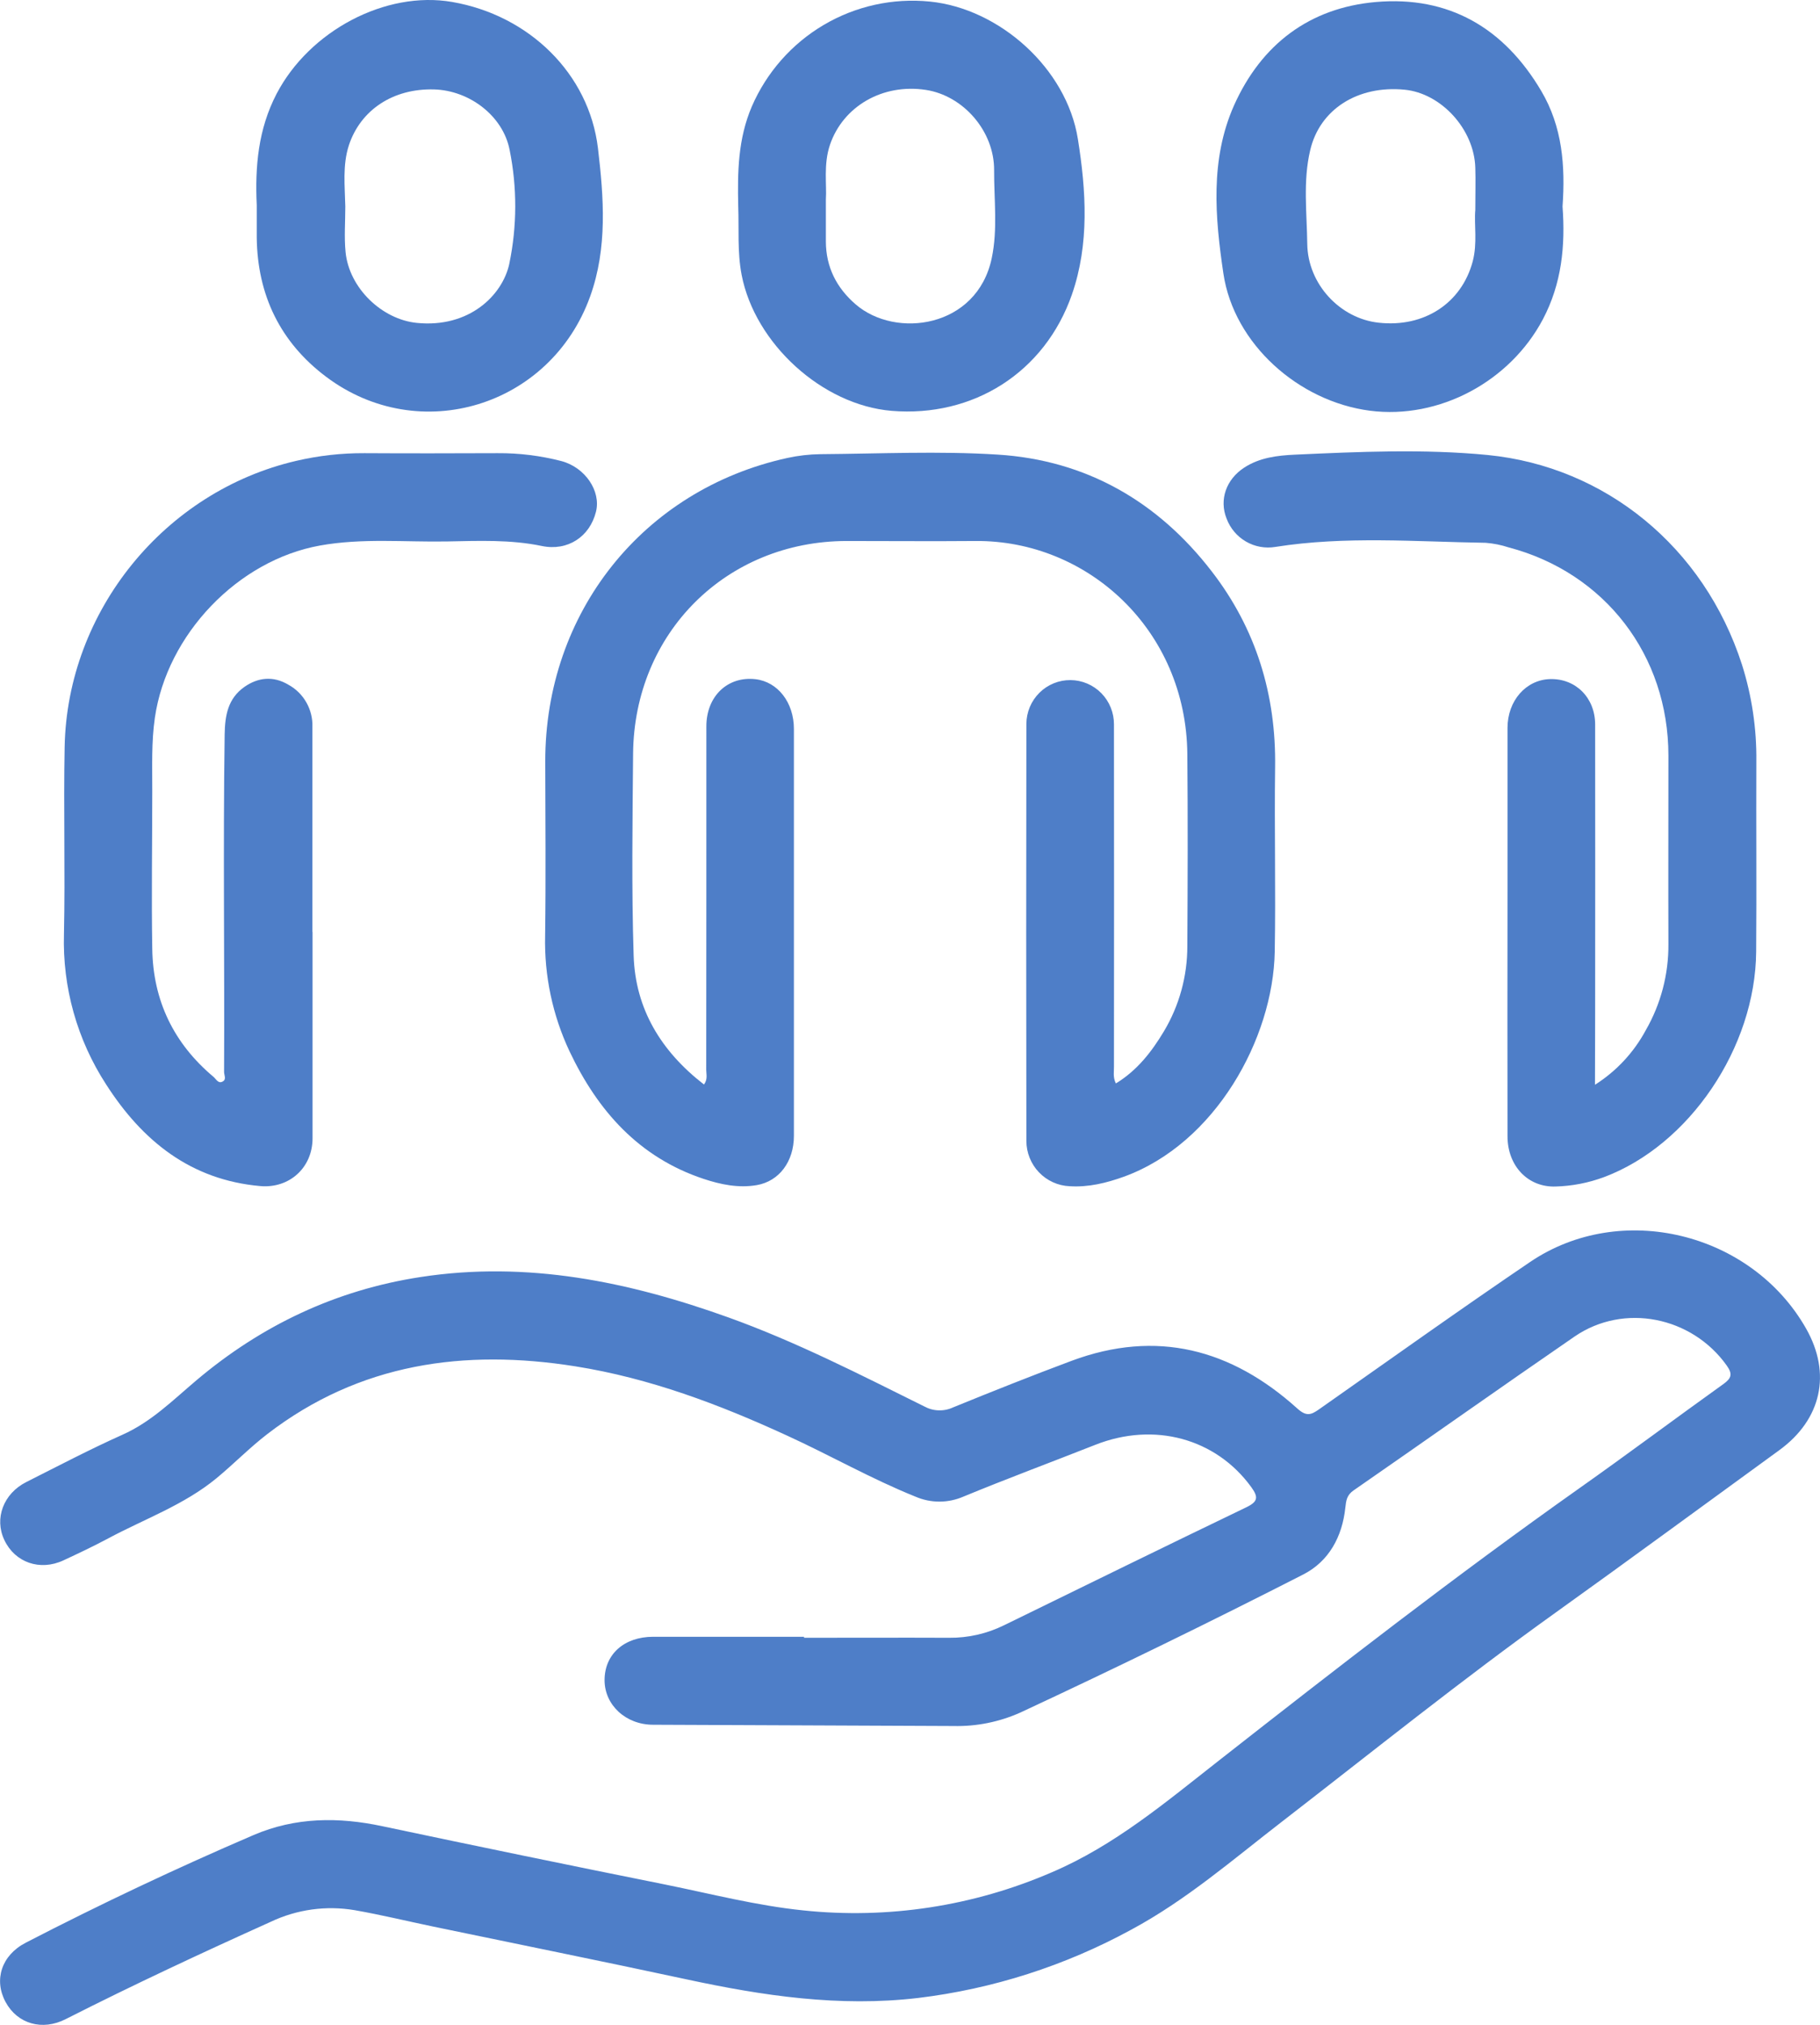
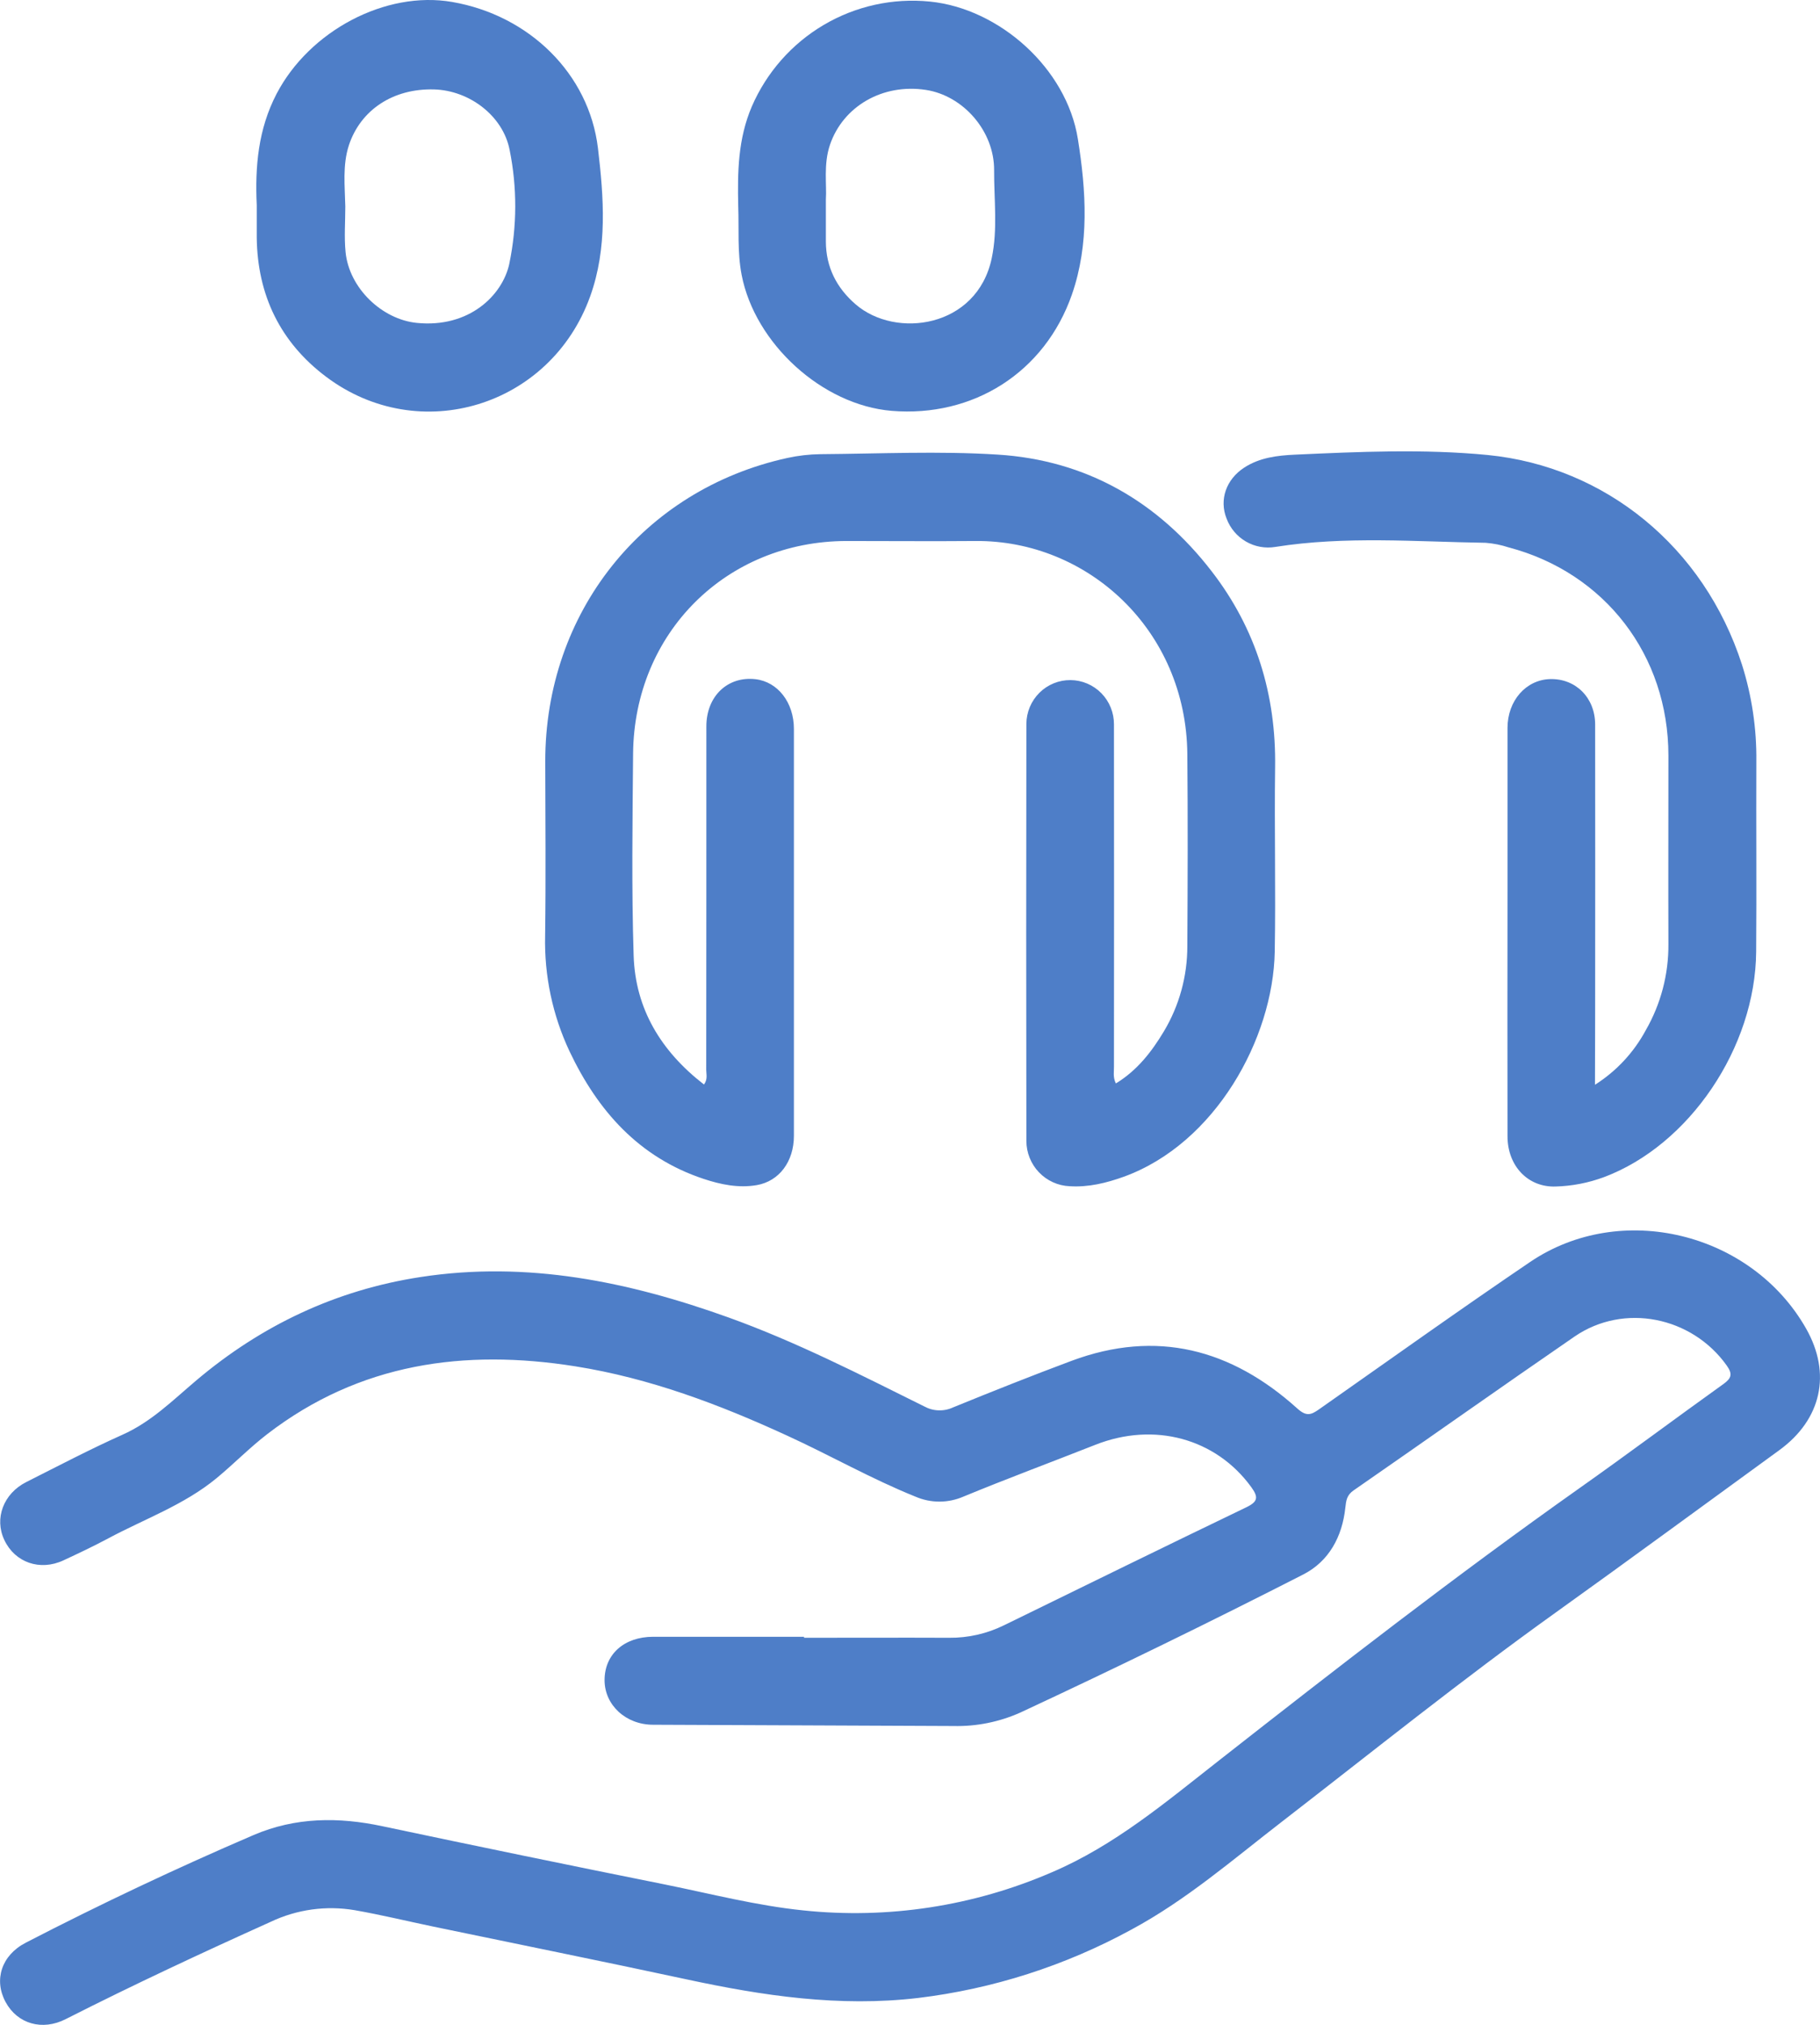
<svg xmlns="http://www.w3.org/2000/svg" width="89" height="99" viewBox="0 0 89 99" fill="none">
  <g clip-path="url(#clip0_460_232)">
    <path d="M39.319 80.072C41.683 80.072 44.049 80.062 46.411 80.072C47.344 80.082 48.266 79.871 49.103 79.458C53.049 77.53 56.994 75.594 60.951 73.69C61.524 73.412 61.54 73.191 61.185 72.701C59.458 70.328 56.448 69.501 53.568 70.636C51.418 71.484 49.246 72.289 47.111 73.171C46.74 73.332 46.341 73.415 45.938 73.415C45.534 73.415 45.135 73.332 44.764 73.171C42.614 72.306 40.598 71.152 38.496 70.191C35.173 68.661 31.76 67.376 28.141 66.802C22.708 65.937 17.578 66.645 13.075 70.11C12.206 70.778 11.434 71.572 10.585 72.273C8.998 73.581 7.062 74.263 5.282 75.219C4.565 75.601 3.834 75.948 3.1 76.288C1.954 76.822 0.728 76.392 0.212 75.291C-0.287 74.241 0.165 73.021 1.29 72.456C2.845 71.673 4.39 70.861 5.98 70.149C7.392 69.523 8.451 68.459 9.598 67.49C12.79 64.792 16.432 63.069 20.566 62.435C25.773 61.634 30.742 62.657 35.626 64.412C38.934 65.601 42.054 67.202 45.194 68.759C45.41 68.878 45.65 68.945 45.895 68.953C46.141 68.962 46.385 68.912 46.608 68.808C48.528 68.025 50.456 67.258 52.4 66.532C56.556 64.984 60.216 65.956 63.437 68.86C63.874 69.255 64.1 69.184 64.489 68.912C67.929 66.498 71.343 64.058 74.819 61.702C79.263 58.686 85.643 60.25 88.318 64.951C89.57 67.151 89.075 69.4 87.006 70.903C83.358 73.553 79.726 76.225 76.06 78.849C71.499 82.115 67.132 85.626 62.693 89.059C60.296 90.909 58 92.905 55.312 94.347C52.081 96.109 48.547 97.241 44.898 97.682C41.046 98.136 37.301 97.575 33.559 96.769C29.444 95.884 25.316 95.052 21.195 94.194C19.913 93.927 18.639 93.617 17.352 93.391C15.956 93.153 14.521 93.35 13.24 93.958C9.866 95.477 6.513 97.042 3.214 98.716C2.067 99.301 0.851 98.951 0.272 97.878C-0.307 96.805 0.063 95.599 1.26 94.98C4.911 93.093 8.623 91.339 12.397 89.718C14.447 88.839 16.554 88.827 18.704 89.286C23.312 90.261 27.923 91.212 32.537 92.138C34.774 92.591 36.989 93.166 39.273 93.4C43.417 93.836 47.602 93.196 51.429 91.54C54.505 90.23 57.02 88.099 59.615 86.067C65.4 81.531 71.205 77.024 77.207 72.779C79.582 71.103 81.916 69.356 84.28 67.664C84.673 67.383 84.734 67.174 84.436 66.757C82.732 64.368 79.41 63.692 76.999 65.344C73.387 67.827 69.803 70.365 66.19 72.868C65.859 73.097 65.826 73.363 65.789 73.707C65.638 75.132 64.986 76.336 63.729 76.978C59.159 79.312 54.548 81.562 49.894 83.729C48.866 84.188 47.75 84.413 46.625 84.386C41.729 84.36 36.834 84.349 31.939 84.324C30.599 84.324 29.565 83.358 29.564 82.145C29.564 80.879 30.52 80.025 31.94 80.023H39.319V80.072Z" fill="#4E7EC8" />
    <path d="M54.567 52.97C55.608 52.337 56.316 51.424 56.915 50.425C57.67 49.163 58.066 47.717 58.062 46.243C58.08 43.122 58.09 39.999 58.062 36.871C58.008 30.799 53.188 26.404 47.701 26.45C45.6 26.468 43.499 26.45 41.395 26.45C35.518 26.46 31.009 30.943 30.959 36.851C30.931 40.141 30.881 43.435 30.986 46.722C31.069 49.335 32.333 51.403 34.426 53.023C34.618 52.76 34.535 52.517 34.535 52.302C34.541 46.707 34.543 41.11 34.542 35.513C34.542 34.035 35.585 33.051 36.944 33.206C38.035 33.334 38.823 34.343 38.823 35.64C38.823 42.273 38.823 48.902 38.823 55.529C38.823 56.784 38.107 57.753 37.003 57.942C36.113 58.094 35.243 57.914 34.403 57.635C31.25 56.586 29.234 54.318 27.848 51.394C27.02 49.632 26.612 47.699 26.657 45.75C26.696 42.916 26.67 40.081 26.664 37.243C26.651 29.957 31.442 23.939 38.499 22.391C39.032 22.274 39.575 22.212 40.12 22.205C43.01 22.184 45.907 22.044 48.785 22.226C53.102 22.494 56.617 24.512 59.255 27.936C61.421 30.739 62.409 33.964 62.354 37.523C62.314 40.525 62.389 43.53 62.336 46.53C62.26 50.77 59.433 55.903 54.961 57.529C54.101 57.839 53.225 58.053 52.307 57.995C51.738 57.972 51.201 57.728 50.806 57.315C50.412 56.903 50.192 56.353 50.191 55.78C50.18 48.983 50.18 42.185 50.191 35.387C50.193 35.105 50.251 34.825 50.36 34.564C50.47 34.304 50.63 34.068 50.83 33.869C51.03 33.67 51.267 33.514 51.528 33.407C51.789 33.301 52.068 33.248 52.349 33.25C52.63 33.252 52.908 33.31 53.167 33.42C53.426 33.53 53.661 33.691 53.858 33.892C54.056 34.094 54.212 34.333 54.317 34.595C54.423 34.857 54.476 35.138 54.474 35.42C54.48 40.996 54.48 46.571 54.474 52.147C54.48 52.393 54.414 52.657 54.567 52.97Z" fill="#4E7EC8" />
    <path d="M77.996 53.035C79.04 52.374 79.897 51.454 80.483 50.363C81.215 49.089 81.596 47.642 81.587 46.171C81.577 43.097 81.587 40.022 81.587 36.943C81.587 32.041 78.485 28.003 73.772 26.762C73.41 26.643 73.034 26.568 72.654 26.538C69.223 26.486 65.786 26.198 62.367 26.739C61.871 26.822 61.362 26.729 60.927 26.476C60.492 26.224 60.157 25.826 59.981 25.353C59.611 24.433 59.962 23.435 60.841 22.864C61.593 22.371 62.468 22.269 63.305 22.23C66.458 22.086 69.624 21.942 72.753 22.246C78.498 22.814 83.327 26.739 85.183 32.491C85.668 34.023 85.906 35.623 85.887 37.231C85.874 40.33 85.903 43.432 85.878 46.528C85.842 51.218 82.606 55.989 78.435 57.551C77.673 57.834 76.87 57.989 76.058 58.01C74.713 58.05 73.721 57 73.719 55.558C73.713 51.57 73.713 47.581 73.719 43.59C73.719 40.923 73.719 38.255 73.719 35.591C73.719 34.254 74.626 33.233 75.802 33.201C77.052 33.167 78.002 34.111 78.004 35.419C78.009 40.104 78.009 44.789 78.004 49.472L77.996 53.035Z" fill="#4E7EC8" />
-     <path d="M15.284 45.564C15.284 48.929 15.284 52.291 15.284 55.651C15.284 57.092 14.147 58.113 12.727 57.988C9.328 57.688 6.963 55.785 5.19 53.019C3.772 50.837 3.052 48.271 3.128 45.665C3.193 42.617 3.102 39.566 3.161 36.516C3.288 29.868 8.055 24.021 14.492 22.53C15.583 22.276 16.7 22.151 17.819 22.156C19.992 22.169 22.164 22.164 24.337 22.156C25.386 22.149 26.432 22.279 27.448 22.541C28.618 22.85 29.395 24.011 29.145 25.016C28.84 26.246 27.758 26.955 26.497 26.694C24.96 26.374 23.406 26.443 21.86 26.472C19.789 26.509 17.712 26.299 15.645 26.672C11.632 27.393 8.167 31.013 7.574 35.085C7.4 36.283 7.449 37.475 7.446 38.673C7.446 41.243 7.403 43.812 7.446 46.382C7.481 48.92 8.498 51.018 10.44 52.648C10.572 52.76 10.678 53.009 10.906 52.866C11.081 52.757 10.956 52.562 10.958 52.402C10.985 46.904 10.906 41.406 10.986 35.908C11.001 34.949 11.157 34.146 11.948 33.586C12.625 33.111 13.369 33.04 14.098 33.474C14.468 33.675 14.774 33.976 14.982 34.343C15.191 34.711 15.293 35.129 15.277 35.552C15.277 38.889 15.277 42.228 15.277 45.567L15.284 45.564Z" fill="#4E7EC8" />
    <path d="M29.24 7.24C28.8 3.596 25.869 0.743 22.106 0.095C18.853 -0.466 15.133 1.508 13.525 4.587C12.625 6.317 12.467 8.142 12.555 10.031C12.555 10.559 12.555 11.087 12.555 11.617C12.589 14.438 13.714 16.743 15.946 18.42C20.502 21.846 26.922 19.881 28.859 14.493C29.712 12.123 29.527 9.661 29.24 7.24ZM24.907 12.892C24.573 14.445 22.933 16.044 20.382 15.787C18.685 15.617 17.075 14.093 16.899 12.327C16.826 11.591 16.886 10.842 16.886 10.099C16.865 9.097 16.743 8.08 17.061 7.101C17.634 5.371 19.227 4.316 21.229 4.372C22.949 4.421 24.596 5.658 24.921 7.328C25.293 9.164 25.287 11.058 24.906 12.892H24.907Z" fill="#4E7EC8" />
    <path d="M52.709 6.793C52.156 3.332 48.861 0.412 45.465 0.076C43.662 -0.104 41.848 0.295 40.284 1.217C38.72 2.139 37.488 3.537 36.764 5.208C36.086 6.794 36.063 8.419 36.1 10.079C36.142 11.201 36.05 12.323 36.268 13.446C36.918 16.798 40.208 19.803 43.599 20.086C47.59 20.416 51.087 18.211 52.416 14.405C53.281 11.922 53.112 9.318 52.709 6.793ZM48.497 12.623C47.78 16.034 43.803 16.578 41.842 14.88C40.907 14.073 40.39 13.059 40.386 11.805C40.386 11.205 40.386 10.605 40.386 9.763C40.436 9.029 40.261 8.04 40.586 7.08C41.227 5.195 43.166 4.073 45.273 4.395C47.108 4.675 48.623 6.414 48.613 8.318C48.606 9.753 48.796 11.201 48.497 12.623Z" fill="#4E7EC8" />
-     <path d="M75.37 4.45C73.544 1.357 70.84 -0.21 67.285 0.098C64.044 0.379 61.682 2.163 60.343 5.158C59.167 7.809 59.419 10.637 59.826 13.377C60.339 16.821 63.507 19.629 66.993 20.08C70.38 20.513 73.84 18.654 75.449 15.61C76.371 13.863 76.552 12.014 76.41 10.098C76.549 8.117 76.405 6.2 75.37 4.45ZM72.015 12.788C71.47 14.821 69.646 16.024 67.418 15.777C65.526 15.573 63.955 13.89 63.927 11.932C63.908 10.402 63.712 8.856 64.07 7.345C64.537 5.339 66.402 4.164 68.683 4.385C70.48 4.559 72.087 6.32 72.144 8.197C72.164 8.82 72.144 9.445 72.144 10.265C72.078 10.973 72.257 11.884 72.015 12.788Z" fill="#4E7EC8" />
  </g>
  <defs>
    <clipPath id="clip0_460_232">
      <rect width="89" height="99" fill="white" />
    </clipPath>
  </defs>
</svg>